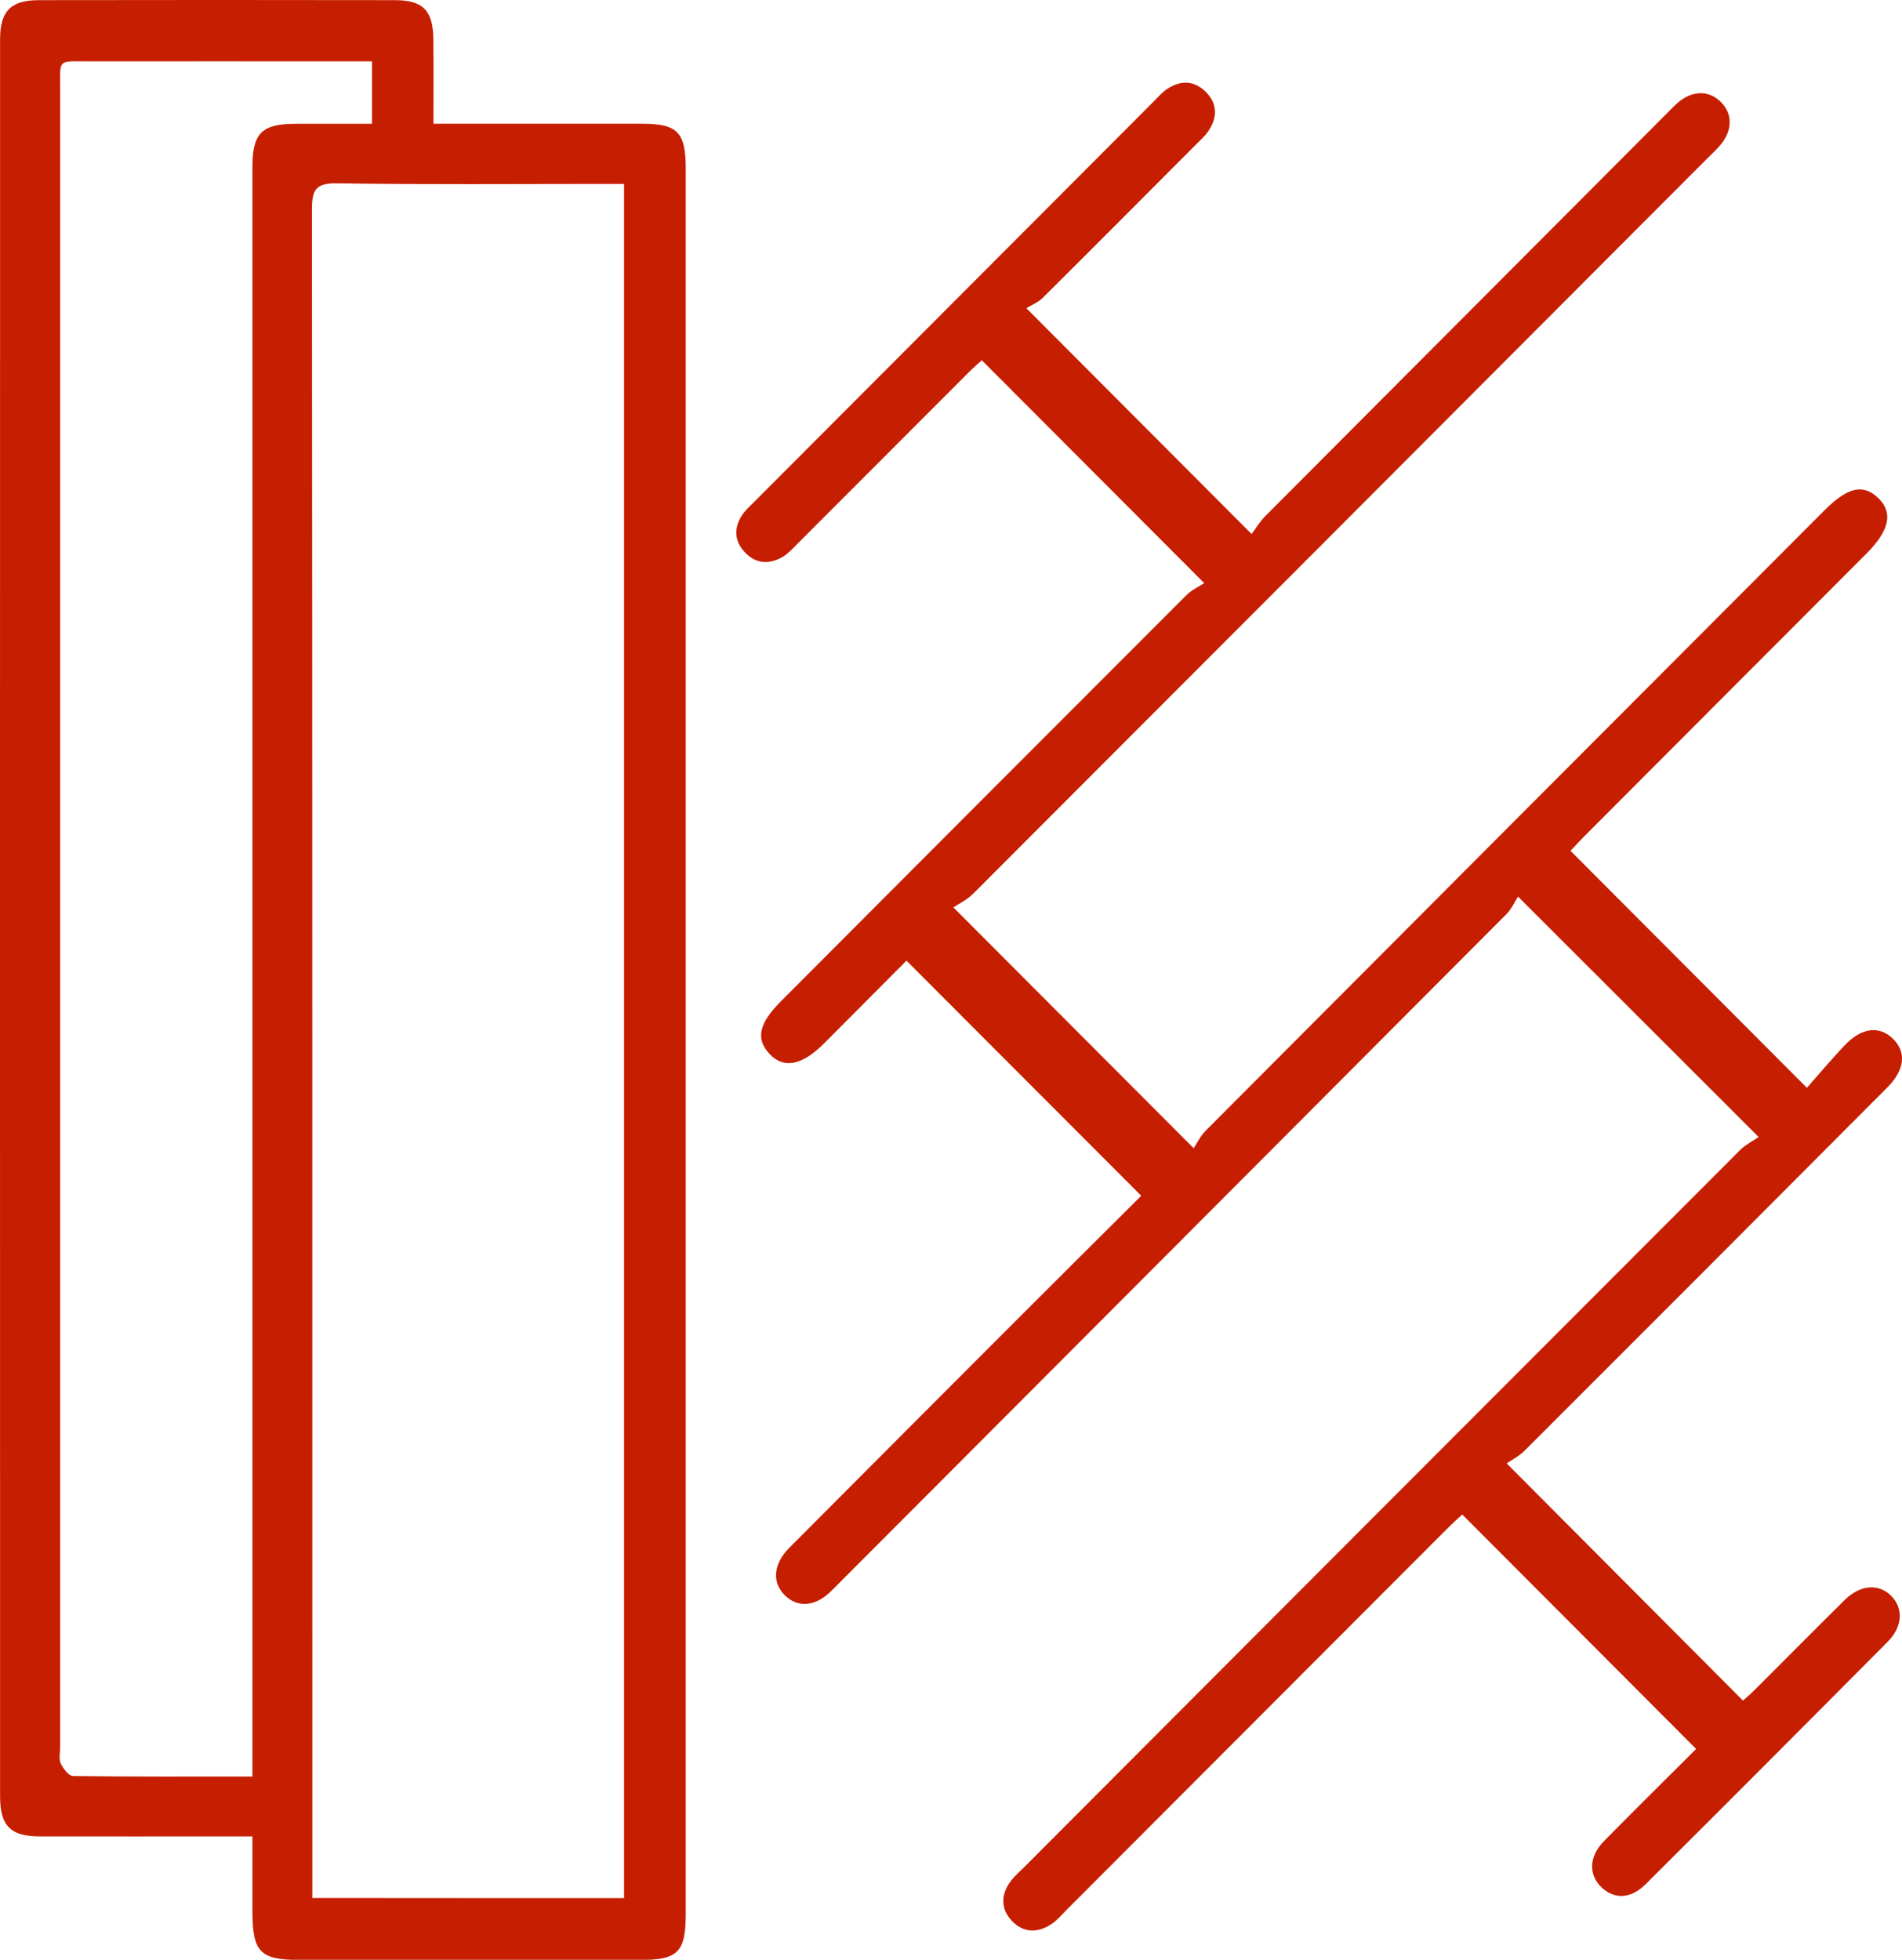
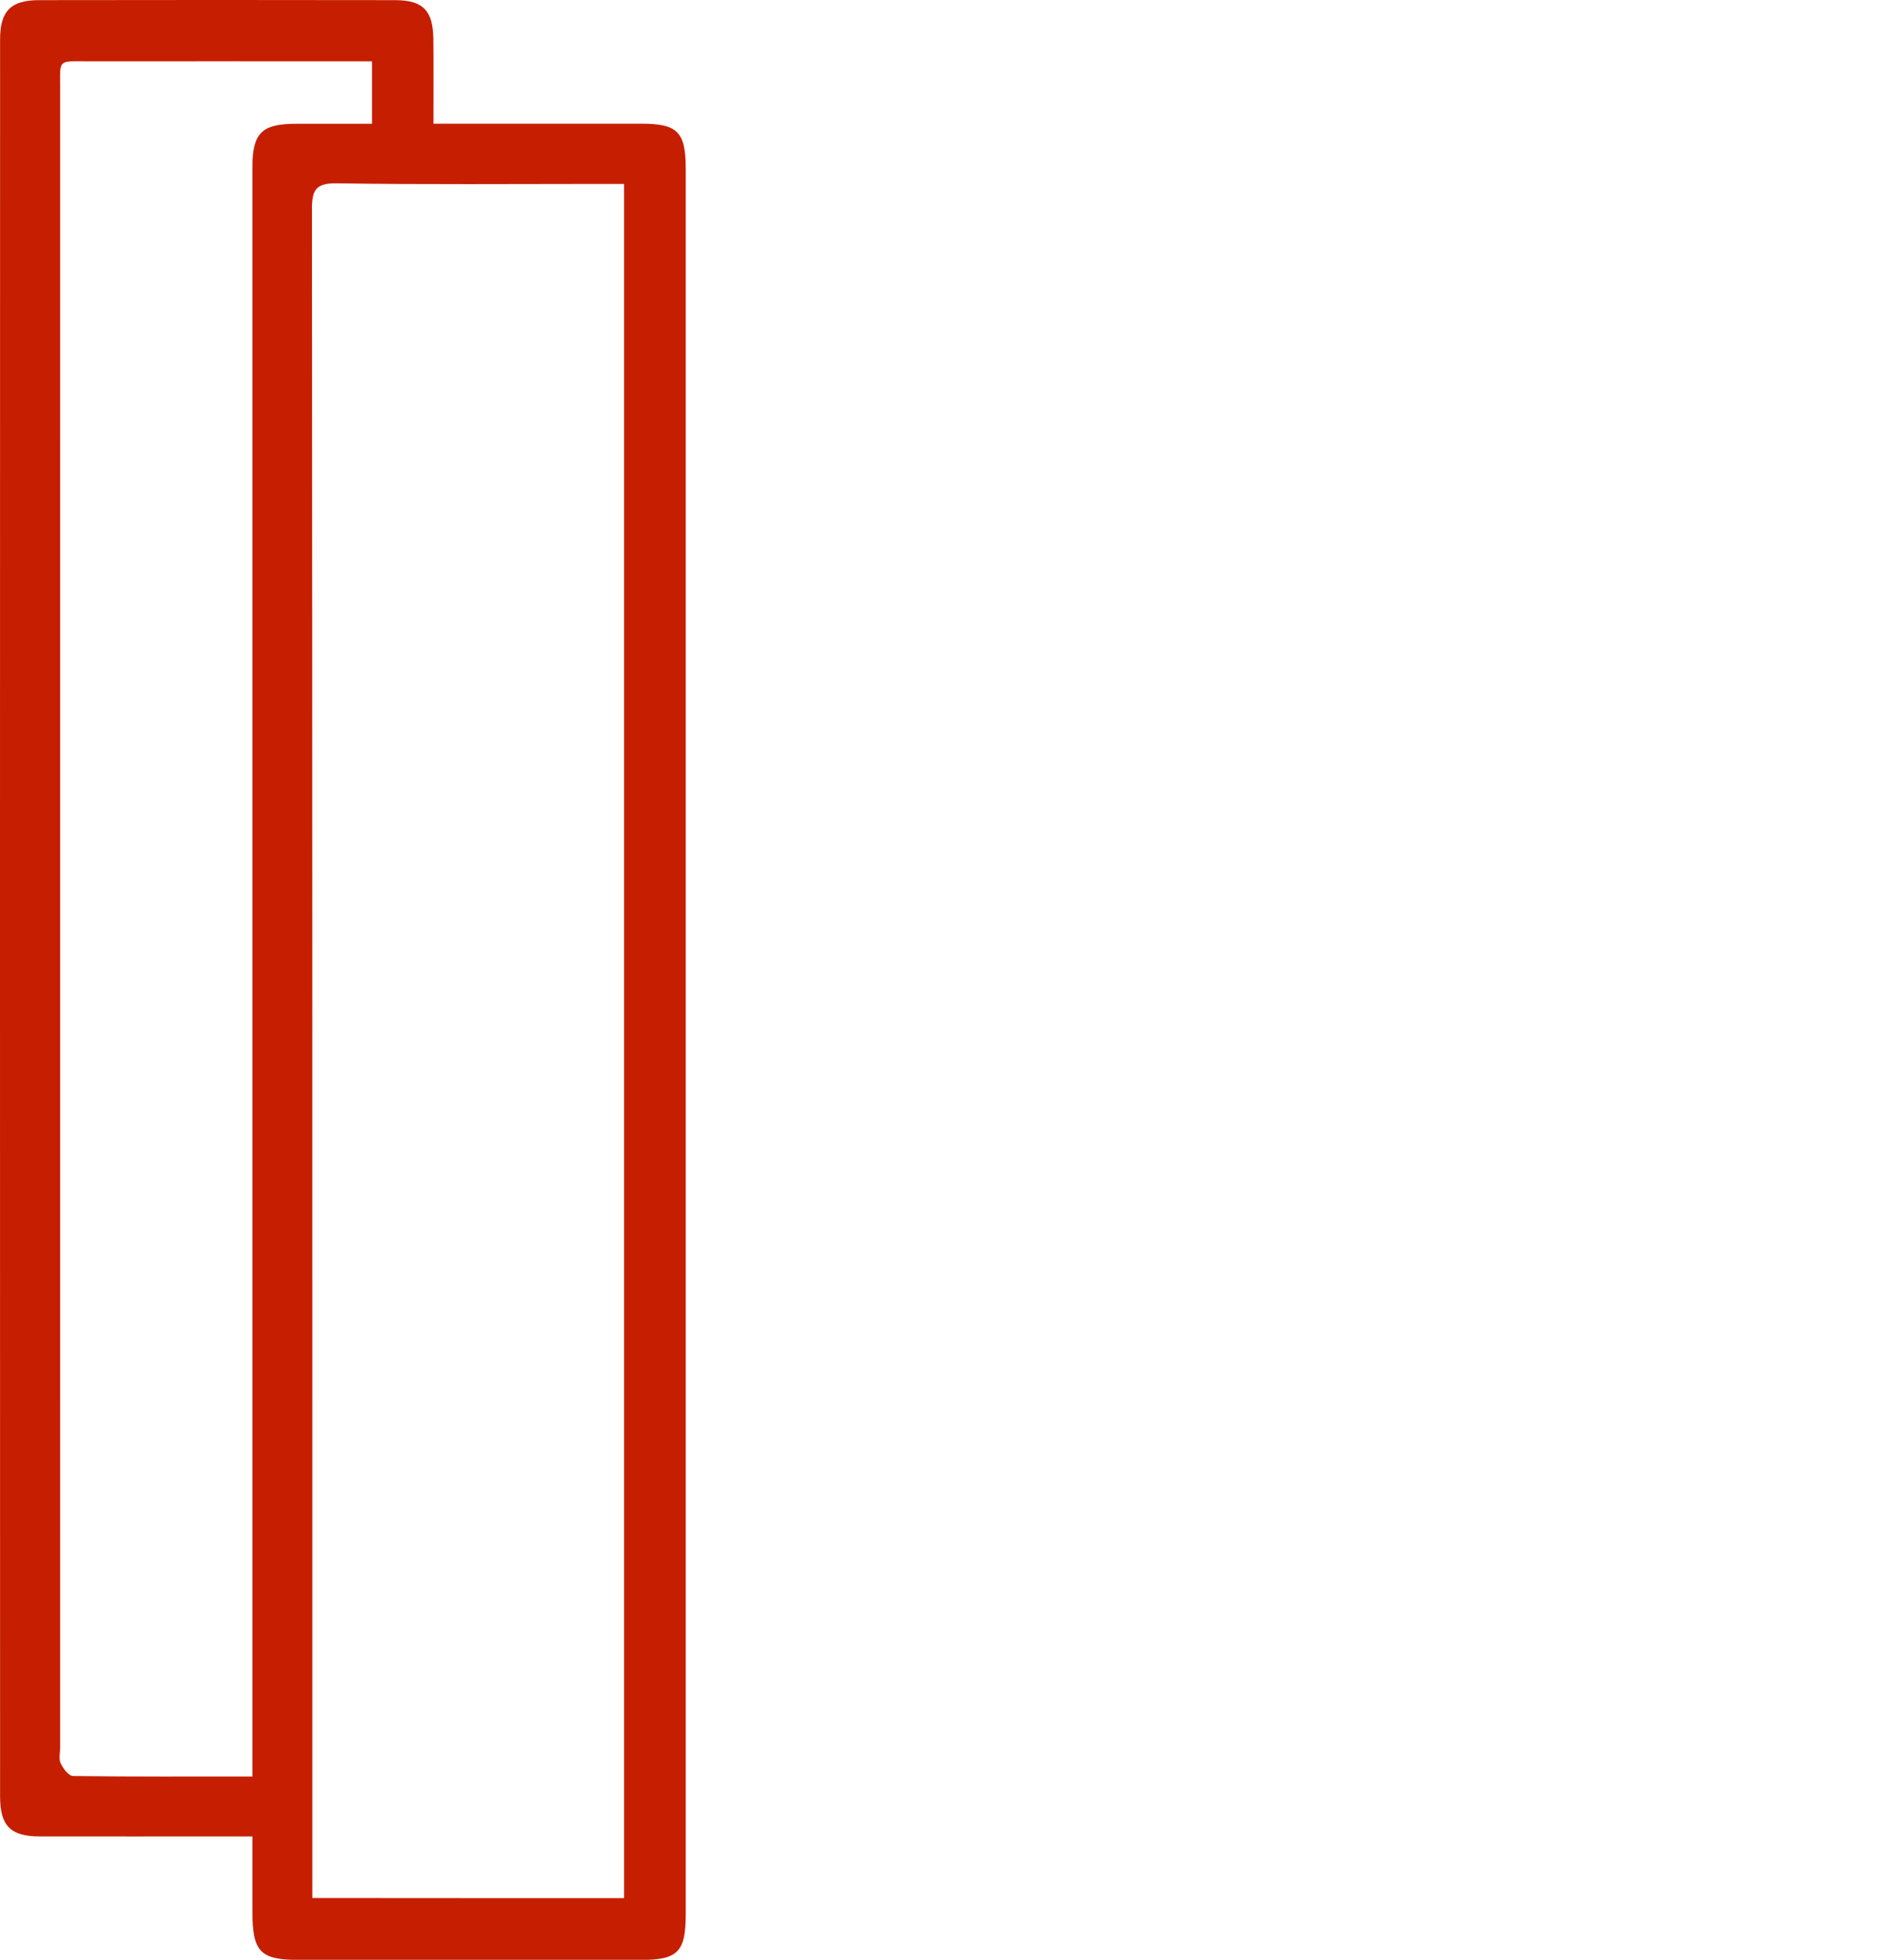
<svg xmlns="http://www.w3.org/2000/svg" width="66" height="68" viewBox="0 0 66 68" fill="none">
  <path d="M15.041 4.292C17.533 4.292 19.897 4.292 22.256 4.292C23.509 4.292 23.795 4.577 23.795 5.853C23.795 26.038 23.795 46.225 23.795 66.41C23.795 67.733 23.523 68.005 22.216 68.005C18.28 68.005 14.342 68.005 10.406 68.005C9.024 68.005 8.763 67.733 8.759 66.321C8.759 65.488 8.759 64.654 8.759 63.719C8.474 63.719 8.233 63.719 7.989 63.719C5.788 63.719 3.588 63.722 1.388 63.719C0.369 63.719 0.006 63.358 0.003 62.341C-0.001 42.017 -0.001 21.693 0.003 1.366C0.003 0.39 0.369 0.009 1.344 0.005C5.466 -0.002 9.588 -0.002 13.71 0.005C14.688 0.009 15.027 0.369 15.038 1.369C15.048 2.318 15.041 3.264 15.041 4.292ZM21.655 65.859C21.655 46.032 21.655 26.245 21.655 6.381C21.36 6.381 21.112 6.381 20.861 6.381C17.805 6.381 14.746 6.408 11.69 6.36C10.95 6.35 10.824 6.595 10.824 7.269C10.841 26.531 10.838 45.793 10.838 65.056C10.838 65.304 10.838 65.556 10.838 65.855C14.491 65.859 18.066 65.859 21.655 65.859ZM8.759 61.64C8.759 61.256 8.759 60.96 8.759 60.664C8.759 42.381 8.759 24.095 8.759 5.812C8.759 4.611 9.079 4.295 10.284 4.295C11.157 4.295 12.026 4.295 12.909 4.295C12.909 3.536 12.909 2.873 12.909 2.128C12.6 2.128 12.328 2.128 12.056 2.128C9.068 2.128 6.08 2.125 3.096 2.128C1.975 2.128 2.087 2.023 2.087 3.132C2.084 22.299 2.087 41.463 2.087 60.63C2.087 60.817 2.033 61.028 2.104 61.181C2.189 61.361 2.383 61.623 2.536 61.623C4.566 61.65 6.6 61.64 8.759 61.64Z" fill="#C61E00" />
-   <path d="M61.026 39.452C58.205 36.632 55.519 33.947 52.677 31.11C52.575 31.263 52.46 31.532 52.269 31.723C44.575 39.442 36.878 47.154 29.18 54.867C29.048 54.999 28.922 55.132 28.786 55.258C28.263 55.744 27.679 55.782 27.245 55.363C26.783 54.921 26.824 54.275 27.381 53.713C29.965 51.118 32.552 48.525 35.143 45.933C36.65 44.426 38.161 42.922 39.601 41.49C36.878 38.765 34.199 36.081 31.455 33.332C30.582 34.206 29.595 35.203 28.603 36.196C27.832 36.968 27.201 37.094 26.708 36.574C26.213 36.05 26.328 35.512 27.106 34.733C31.791 30.038 36.474 25.344 41.163 20.656C41.356 20.462 41.621 20.343 41.788 20.234C39.136 17.577 36.633 15.069 34.07 12.501C33.985 12.579 33.798 12.736 33.625 12.909C31.642 14.893 29.659 16.879 27.676 18.863C27.513 19.026 27.354 19.206 27.16 19.322C26.688 19.598 26.216 19.567 25.836 19.152C25.479 18.764 25.462 18.315 25.751 17.873C25.863 17.703 26.026 17.56 26.172 17.413C30.79 12.783 35.407 8.156 40.029 3.526C40.175 3.38 40.314 3.213 40.484 3.098C40.939 2.785 41.414 2.778 41.818 3.166C42.246 3.574 42.256 4.067 41.93 4.55C41.815 4.72 41.655 4.86 41.506 5.01C39.737 6.782 37.971 8.558 36.195 10.323C36.019 10.501 35.767 10.599 35.615 10.694C38.29 13.375 40.806 15.899 43.431 18.529C43.567 18.352 43.709 18.104 43.906 17.907C48.555 13.242 53.207 8.582 57.858 3.917C57.974 3.802 58.082 3.683 58.205 3.577C58.704 3.138 59.284 3.121 59.702 3.526C60.14 3.948 60.127 4.554 59.661 5.074C59.522 5.231 59.369 5.37 59.22 5.52C50.735 14.022 42.253 22.523 33.761 31.018C33.55 31.226 33.265 31.362 33.082 31.484C35.92 34.328 38.599 37.013 41.421 39.84C41.516 39.7 41.638 39.435 41.832 39.238C48.983 32.059 56.144 24.888 63.301 17.716C64.123 16.893 64.659 16.774 65.189 17.294C65.695 17.791 65.559 18.41 64.782 19.193C61.505 22.476 58.228 25.755 54.955 29.038C54.779 29.215 54.609 29.402 54.497 29.521C57.203 32.236 59.882 34.92 62.7 37.744C63.091 37.305 63.546 36.754 64.041 36.24C64.615 35.648 65.216 35.591 65.678 36.033C66.16 36.496 66.103 37.118 65.495 37.727C61.305 41.932 57.111 46.134 52.911 50.328C52.718 50.522 52.463 50.652 52.283 50.777C55.091 53.594 57.753 56.268 60.483 59.007C60.592 58.908 60.758 58.766 60.914 58.609C61.95 57.578 62.975 56.537 64.014 55.513C64.547 54.989 65.176 54.938 65.61 55.357C66.052 55.782 66.031 56.435 65.508 56.959C62.714 59.773 59.913 62.579 57.105 65.376C56.585 65.893 56.015 65.91 55.566 65.478C55.115 65.042 55.139 64.409 55.661 63.879C56.734 62.79 57.821 61.715 58.857 60.684C56.147 57.969 53.468 55.282 50.741 52.55C50.633 52.652 50.449 52.812 50.276 52.982C45.849 57.415 41.424 61.848 36.997 66.281C36.834 66.444 36.681 66.631 36.491 66.757C36.008 67.08 35.509 67.073 35.105 66.641C34.728 66.236 34.728 65.753 35.048 65.304C35.194 65.1 35.394 64.93 35.574 64.75C43.845 56.462 52.117 48.171 60.395 39.891C60.585 39.707 60.843 39.578 61.026 39.452Z" fill="#C61E00" />
</svg>